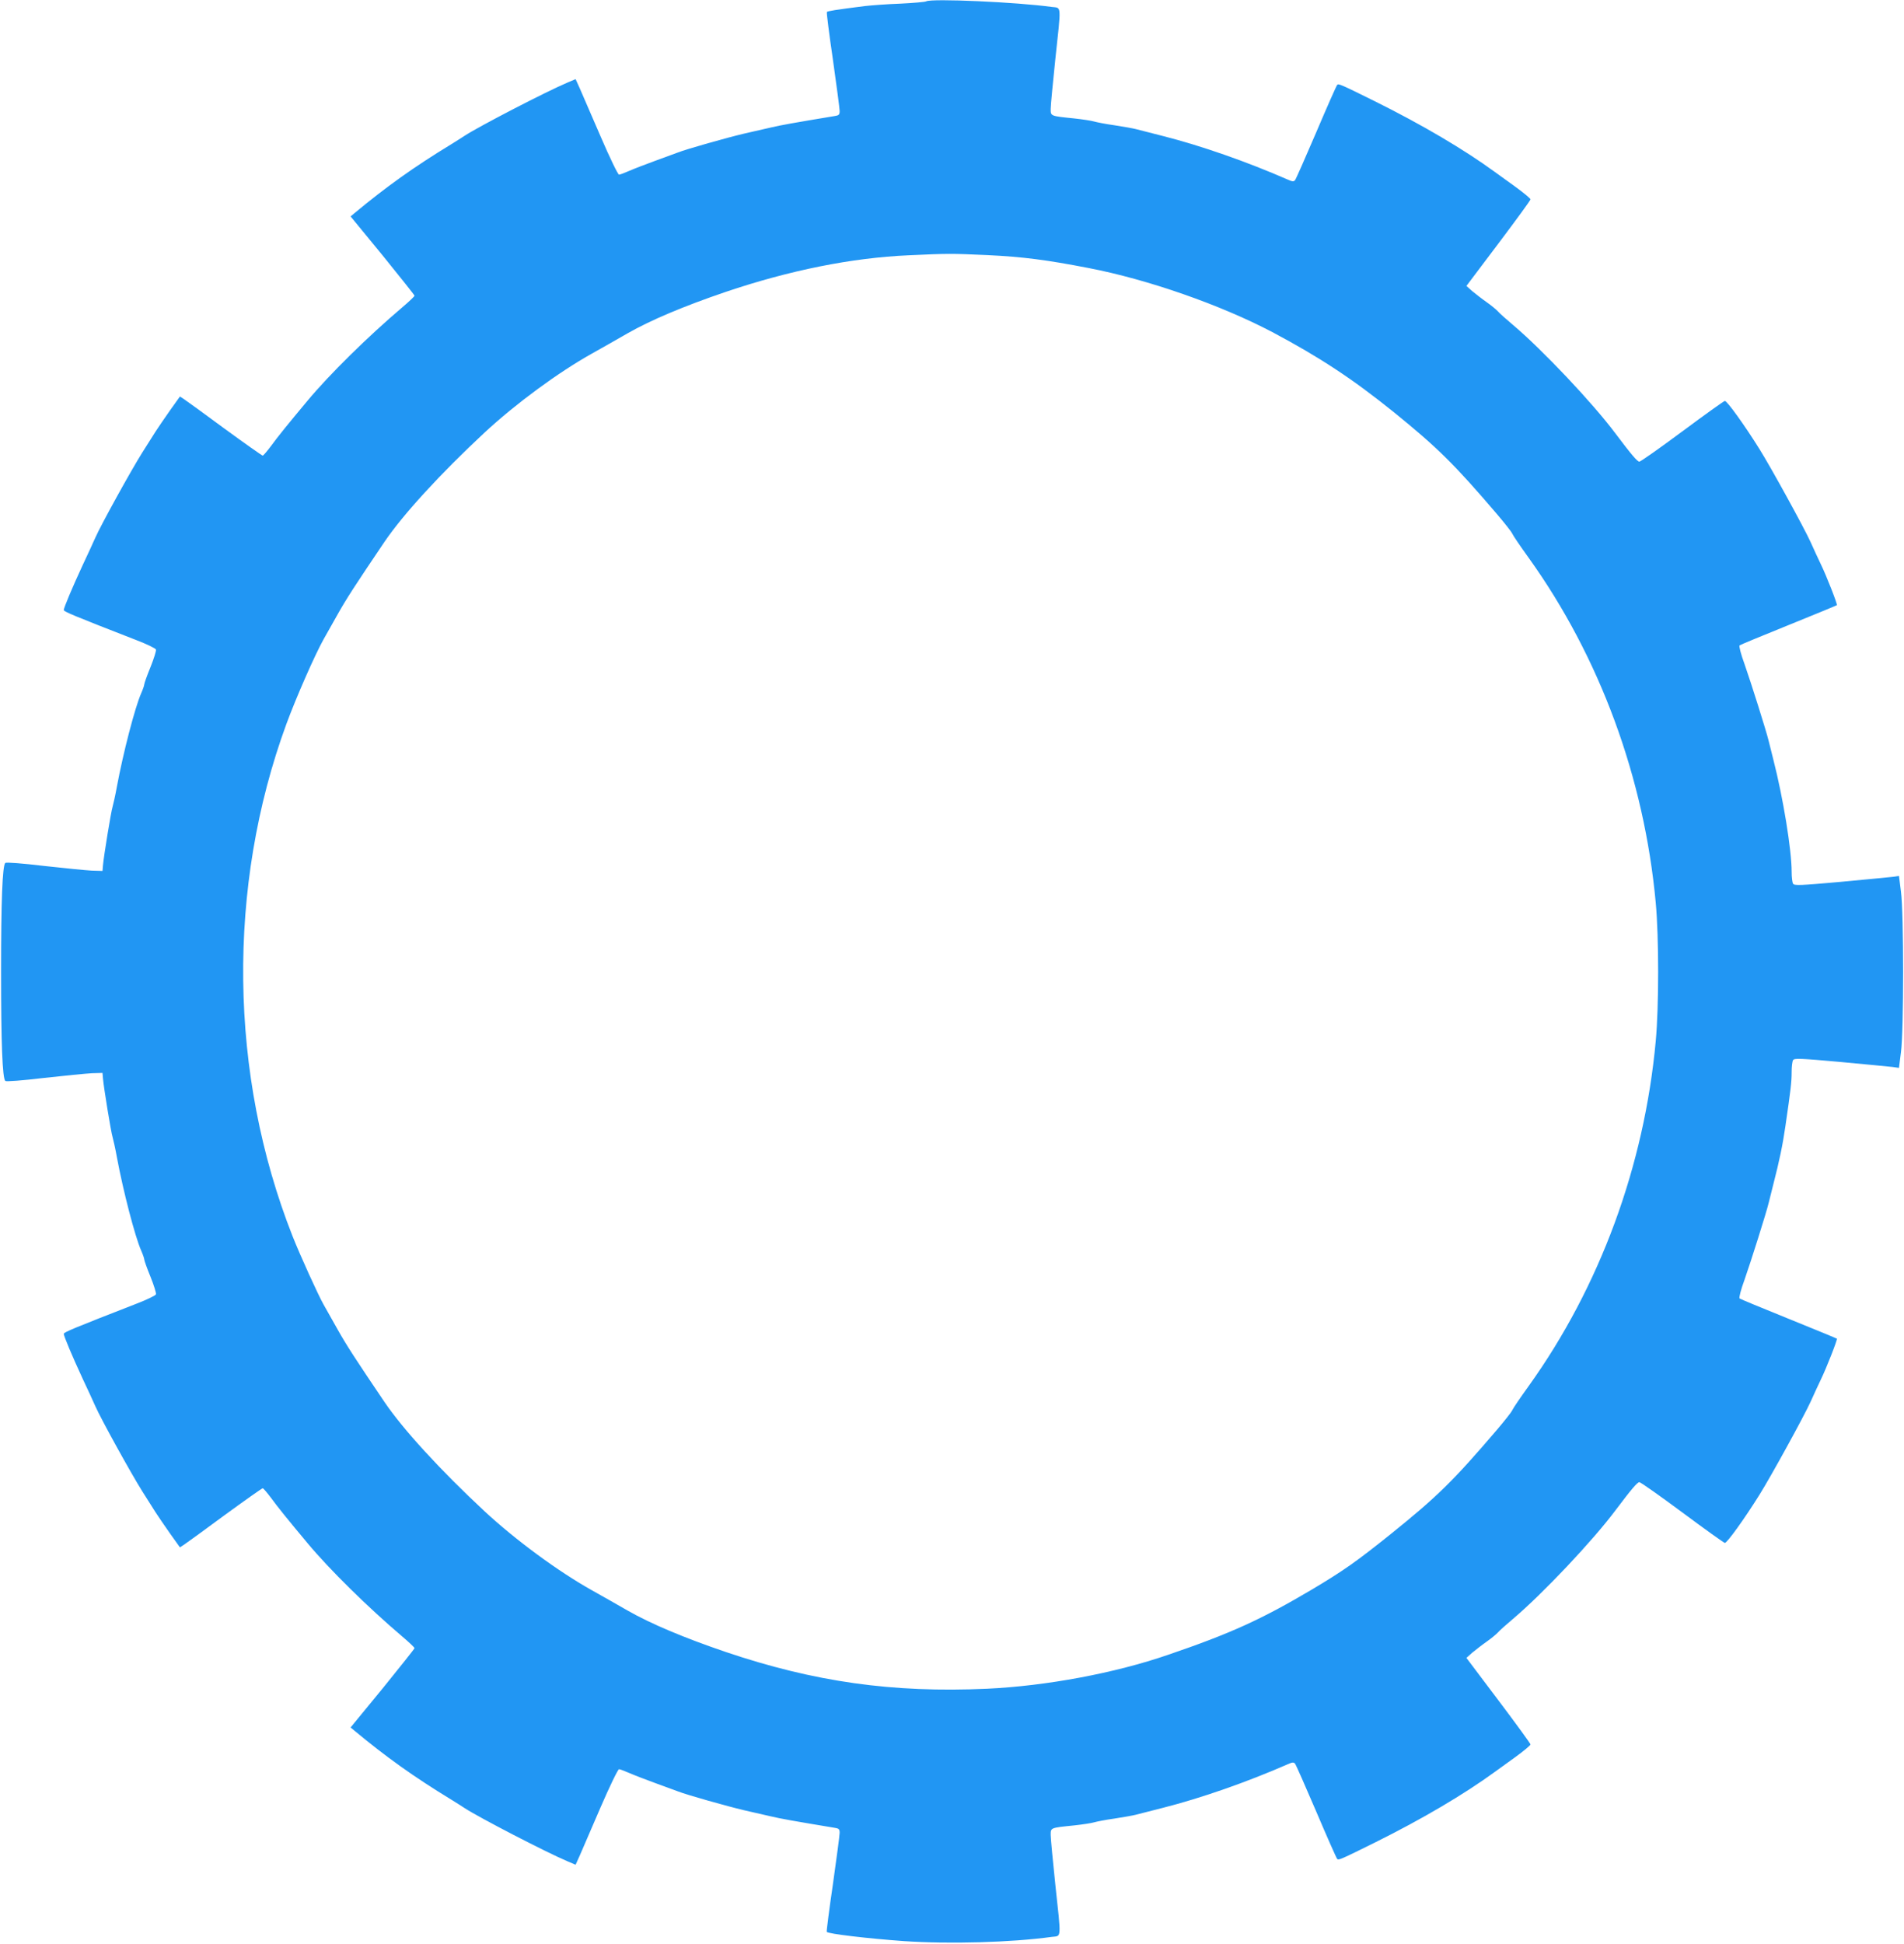
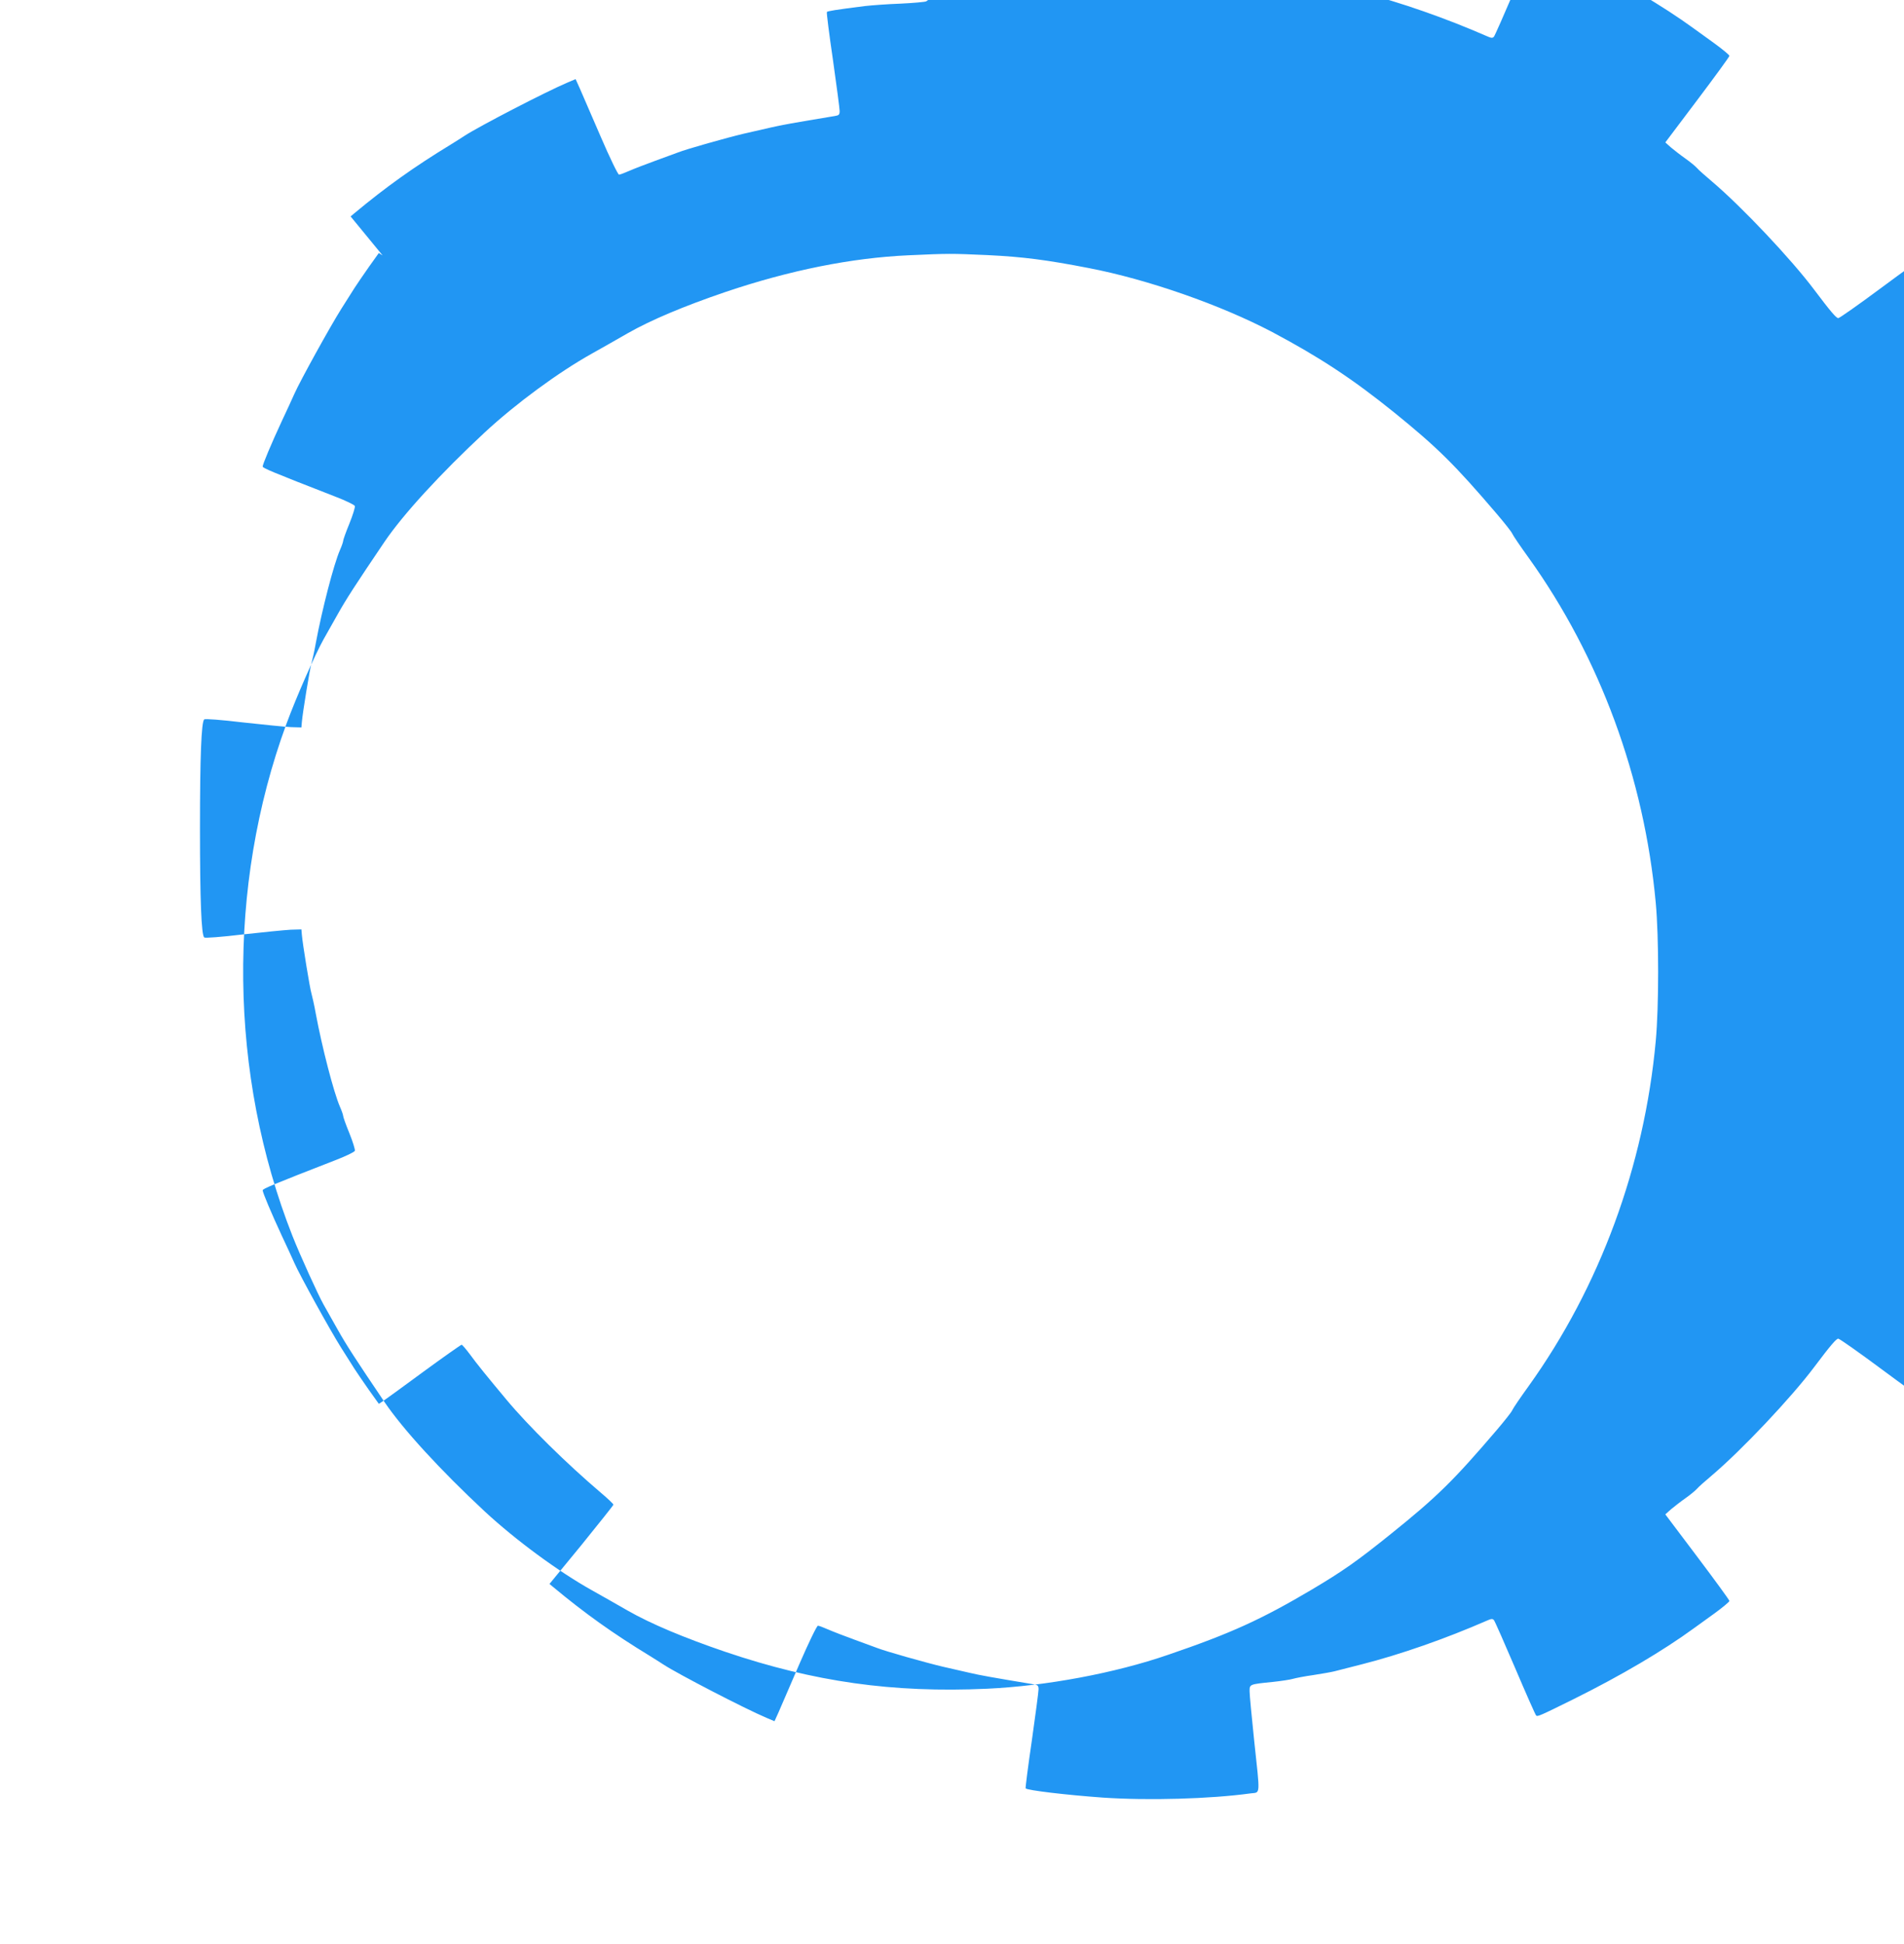
<svg xmlns="http://www.w3.org/2000/svg" version="1.0" width="1254pt" height="1280pt" viewBox="0 0 1254 1280" preserveAspectRatio="xMidYMid meet">
  <g transform="translate(0,1280) scale(0.1,-0.1)" fill="#2196f3" stroke="none">
-     <path d="M6100 12791 c-8 -4 -85 -11 -170 -15 -85 -3 -191 -11 -235 -16 -196 -25 -245 -33 -249 -39 -3 -4 15 -146 40 -316 24 -169 44 -321 44 -336 0 -24 -5 -29 -32 -33 -271 -45 -356 -60 -423 -76 -44 -10 -123 -28 -175 -40 -110 -26 -377 -101 -435 -124 -22 -8 -89 -33 -150 -55 -60 -22 -136 -51 -168 -65 -32 -14 -63 -26 -70 -26 -7 0 -61 111 -122 253 -60 138 -121 280 -136 314 l-28 62 -52 -22 c-144 -61 -584 -289 -679 -351 -19 -13 -60 -38 -90 -57 -243 -148 -428 -280 -637 -454 l-24 -20 211 -257 c115 -142 210 -261 210 -265 0 -5 -37 -40 -82 -78 -226 -192 -479 -441 -623 -614 -132 -158 -195 -236 -238 -295 -27 -36 -52 -66 -57 -66 -4 0 -118 80 -252 178 -133 98 -254 186 -268 195 l-25 16 -65 -91 c-36 -51 -78 -113 -95 -139 -16 -26 -56 -89 -88 -139 -73 -116 -270 -472 -309 -560 -16 -36 -53 -117 -83 -180 -69 -149 -125 -282 -125 -297 0 -10 64 -37 478 -198 68 -26 126 -54 129 -62 3 -7 -13 -59 -36 -116 -23 -56 -41 -107 -41 -114 0 -6 -9 -33 -21 -60 -41 -94 -118 -392 -159 -612 -10 -57 -24 -117 -29 -135 -10 -32 -58 -325 -63 -386 l-3 -35 -70 2 c-38 2 -180 16 -315 31 -142 17 -249 25 -255 20 -19 -17 -28 -248 -28 -718 0 -470 9 -701 28 -718 6 -5 113 3 255 20 135 15 277 29 315 31 l70 2 3 -35 c5 -61 53 -354 63 -386 5 -18 19 -78 29 -135 41 -220 118 -518 159 -612 12 -27 21 -54 21 -60 0 -7 18 -58 41 -114 23 -57 39 -109 36 -116 -3 -8 -61 -36 -129 -62 -414 -161 -478 -188 -478 -198 0 -15 56 -148 125 -297 30 -63 67 -144 83 -180 39 -88 236 -444 309 -560 32 -50 72 -113 88 -139 17 -26 59 -88 95 -139 l65 -91 25 16 c14 9 135 97 268 195 134 98 248 178 252 178 5 0 30 -30 57 -66 43 -59 106 -137 238 -295 144 -173 397 -422 623 -614 45 -38 82 -73 82 -78 0 -4 -95 -123 -210 -265 l-211 -257 24 -20 c209 -174 394 -306 637 -454 30 -19 71 -44 90 -57 95 -62 535 -290 679 -351 l52 -22 28 62 c15 34 76 176 136 315 61 141 115 252 122 252 7 0 38 -12 70 -26 32 -14 108 -43 168 -65 61 -22 128 -47 150 -55 58 -23 325 -98 435 -124 52 -12 131 -30 175 -40 67 -16 152 -31 423 -76 27 -4 32 -9 32 -33 0 -15 -20 -167 -44 -336 -25 -170 -43 -312 -41 -316 8 -13 272 -44 510 -61 297 -20 704 -9 973 28 64 8 62 -23 22 349 -16 154 -30 299 -30 322 0 48 -3 47 155 63 55 6 114 15 130 20 17 5 77 17 135 25 58 9 121 20 140 25 19 5 100 26 180 46 252 64 552 169 822 287 29 13 38 14 47 4 6 -7 69 -150 140 -316 71 -167 133 -307 138 -312 9 -9 20 -5 248 108 314 156 588 318 791 466 18 13 77 56 133 96 55 40 101 78 101 84 0 6 -95 136 -211 290 l-211 280 38 34 c22 18 64 51 94 72 30 21 64 49 75 61 11 13 56 53 100 90 195 165 524 513 675 715 106 141 144 185 157 185 8 0 136 -90 284 -200 148 -110 274 -200 279 -200 15 0 130 160 228 317 77 123 295 520 337 613 21 47 51 112 67 145 37 76 111 265 106 270 -2 2 -145 61 -318 131 -173 70 -319 130 -323 134 -5 4 9 59 32 121 44 126 143 439 160 509 6 25 20 79 30 120 41 159 62 260 80 385 35 240 41 290 41 355 0 36 4 72 10 80 8 12 48 11 312 -13 167 -16 321 -30 344 -33 l41 -6 13 104 c19 143 19 913 0 1056 l-13 104 -41 -6 c-23 -3 -177 -17 -344 -33 -264 -24 -304 -25 -312 -13 -6 8 -10 44 -10 80 0 143 -56 487 -121 740 -10 41 -24 95 -30 120 -17 70 -116 383 -160 509 -23 62 -37 117 -32 121 4 4 150 64 323 134 173 70 316 129 318 131 5 5 -69 194 -106 270 -16 33 -46 98 -67 145 -42 93 -260 490 -337 613 -98 157 -213 317 -228 317 -5 0 -131 -90 -279 -200 -148 -110 -276 -200 -284 -200 -13 0 -51 44 -157 185 -151 202 -480 550 -675 715 -44 37 -89 77 -100 90 -11 12 -45 40 -75 61 -30 21 -72 54 -94 72 l-38 34 211 280 c116 154 211 284 211 290 0 6 -46 44 -101 84 -56 40 -115 83 -133 96 -203 148 -477 310 -791 466 -228 113 -239 117 -248 108 -5 -5 -67 -145 -138 -312 -71 -166 -134 -309 -140 -316 -9 -10 -18 -9 -47 4 -270 118 -570 223 -822 287 -80 20 -161 41 -180 46 -19 5 -82 16 -140 25 -58 8 -118 20 -135 25 -16 5 -75 14 -130 20 -158 16 -155 15 -155 63 0 23 14 168 30 322 40 372 42 341 -22 349 -229 32 -794 57 -828 37z m407 -1671 c227 -11 385 -31 663 -85 390 -75 870 -243 1210 -422 309 -164 527 -307 801 -528 285 -231 398 -342 678 -670 51 -60 97 -118 101 -129 5 -12 53 -83 108 -159 468 -653 761 -1447 837 -2272 21 -227 21 -683 0 -910 -76 -825 -369 -1619 -837 -2272 -55 -76 -103 -147 -108 -159 -4 -11 -50 -69 -101 -129 -286 -335 -394 -441 -700 -687 -224 -180 -314 -243 -519 -365 -333 -197 -535 -289 -945 -429 -353 -122 -807 -206 -1195 -224 -622 -28 -1137 45 -1720 242 -279 95 -494 186 -645 272 -60 35 -167 95 -236 134 -222 124 -502 330 -707 520 -291 271 -536 538 -659 719 -194 287 -251 375 -309 478 -37 66 -79 140 -93 165 -37 66 -154 323 -205 452 -418 1061 -433 2299 -40 3370 65 177 189 458 245 558 14 25 56 99 93 165 58 103 115 191 309 478 123 181 368 448 659 719 205 190 485 396 707 520 69 39 176 99 236 134 151 86 366 177 645 272 421 142 827 224 1205 241 266 12 274 12 522 1z" />
+     <path d="M6100 12791 c-8 -4 -85 -11 -170 -15 -85 -3 -191 -11 -235 -16 -196 -25 -245 -33 -249 -39 -3 -4 15 -146 40 -316 24 -169 44 -321 44 -336 0 -24 -5 -29 -32 -33 -271 -45 -356 -60 -423 -76 -44 -10 -123 -28 -175 -40 -110 -26 -377 -101 -435 -124 -22 -8 -89 -33 -150 -55 -60 -22 -136 -51 -168 -65 -32 -14 -63 -26 -70 -26 -7 0 -61 111 -122 253 -60 138 -121 280 -136 314 l-28 62 -52 -22 c-144 -61 -584 -289 -679 -351 -19 -13 -60 -38 -90 -57 -243 -148 -428 -280 -637 -454 l-24 -20 211 -257 l-25 16 -65 -91 c-36 -51 -78 -113 -95 -139 -16 -26 -56 -89 -88 -139 -73 -116 -270 -472 -309 -560 -16 -36 -53 -117 -83 -180 -69 -149 -125 -282 -125 -297 0 -10 64 -37 478 -198 68 -26 126 -54 129 -62 3 -7 -13 -59 -36 -116 -23 -56 -41 -107 -41 -114 0 -6 -9 -33 -21 -60 -41 -94 -118 -392 -159 -612 -10 -57 -24 -117 -29 -135 -10 -32 -58 -325 -63 -386 l-3 -35 -70 2 c-38 2 -180 16 -315 31 -142 17 -249 25 -255 20 -19 -17 -28 -248 -28 -718 0 -470 9 -701 28 -718 6 -5 113 3 255 20 135 15 277 29 315 31 l70 2 3 -35 c5 -61 53 -354 63 -386 5 -18 19 -78 29 -135 41 -220 118 -518 159 -612 12 -27 21 -54 21 -60 0 -7 18 -58 41 -114 23 -57 39 -109 36 -116 -3 -8 -61 -36 -129 -62 -414 -161 -478 -188 -478 -198 0 -15 56 -148 125 -297 30 -63 67 -144 83 -180 39 -88 236 -444 309 -560 32 -50 72 -113 88 -139 17 -26 59 -88 95 -139 l65 -91 25 16 c14 9 135 97 268 195 134 98 248 178 252 178 5 0 30 -30 57 -66 43 -59 106 -137 238 -295 144 -173 397 -422 623 -614 45 -38 82 -73 82 -78 0 -4 -95 -123 -210 -265 l-211 -257 24 -20 c209 -174 394 -306 637 -454 30 -19 71 -44 90 -57 95 -62 535 -290 679 -351 l52 -22 28 62 c15 34 76 176 136 315 61 141 115 252 122 252 7 0 38 -12 70 -26 32 -14 108 -43 168 -65 61 -22 128 -47 150 -55 58 -23 325 -98 435 -124 52 -12 131 -30 175 -40 67 -16 152 -31 423 -76 27 -4 32 -9 32 -33 0 -15 -20 -167 -44 -336 -25 -170 -43 -312 -41 -316 8 -13 272 -44 510 -61 297 -20 704 -9 973 28 64 8 62 -23 22 349 -16 154 -30 299 -30 322 0 48 -3 47 155 63 55 6 114 15 130 20 17 5 77 17 135 25 58 9 121 20 140 25 19 5 100 26 180 46 252 64 552 169 822 287 29 13 38 14 47 4 6 -7 69 -150 140 -316 71 -167 133 -307 138 -312 9 -9 20 -5 248 108 314 156 588 318 791 466 18 13 77 56 133 96 55 40 101 78 101 84 0 6 -95 136 -211 290 l-211 280 38 34 c22 18 64 51 94 72 30 21 64 49 75 61 11 13 56 53 100 90 195 165 524 513 675 715 106 141 144 185 157 185 8 0 136 -90 284 -200 148 -110 274 -200 279 -200 15 0 130 160 228 317 77 123 295 520 337 613 21 47 51 112 67 145 37 76 111 265 106 270 -2 2 -145 61 -318 131 -173 70 -319 130 -323 134 -5 4 9 59 32 121 44 126 143 439 160 509 6 25 20 79 30 120 41 159 62 260 80 385 35 240 41 290 41 355 0 36 4 72 10 80 8 12 48 11 312 -13 167 -16 321 -30 344 -33 l41 -6 13 104 c19 143 19 913 0 1056 l-13 104 -41 -6 c-23 -3 -177 -17 -344 -33 -264 -24 -304 -25 -312 -13 -6 8 -10 44 -10 80 0 143 -56 487 -121 740 -10 41 -24 95 -30 120 -17 70 -116 383 -160 509 -23 62 -37 117 -32 121 4 4 150 64 323 134 173 70 316 129 318 131 5 5 -69 194 -106 270 -16 33 -46 98 -67 145 -42 93 -260 490 -337 613 -98 157 -213 317 -228 317 -5 0 -131 -90 -279 -200 -148 -110 -276 -200 -284 -200 -13 0 -51 44 -157 185 -151 202 -480 550 -675 715 -44 37 -89 77 -100 90 -11 12 -45 40 -75 61 -30 21 -72 54 -94 72 l-38 34 211 280 c116 154 211 284 211 290 0 6 -46 44 -101 84 -56 40 -115 83 -133 96 -203 148 -477 310 -791 466 -228 113 -239 117 -248 108 -5 -5 -67 -145 -138 -312 -71 -166 -134 -309 -140 -316 -9 -10 -18 -9 -47 4 -270 118 -570 223 -822 287 -80 20 -161 41 -180 46 -19 5 -82 16 -140 25 -58 8 -118 20 -135 25 -16 5 -75 14 -130 20 -158 16 -155 15 -155 63 0 23 14 168 30 322 40 372 42 341 -22 349 -229 32 -794 57 -828 37z m407 -1671 c227 -11 385 -31 663 -85 390 -75 870 -243 1210 -422 309 -164 527 -307 801 -528 285 -231 398 -342 678 -670 51 -60 97 -118 101 -129 5 -12 53 -83 108 -159 468 -653 761 -1447 837 -2272 21 -227 21 -683 0 -910 -76 -825 -369 -1619 -837 -2272 -55 -76 -103 -147 -108 -159 -4 -11 -50 -69 -101 -129 -286 -335 -394 -441 -700 -687 -224 -180 -314 -243 -519 -365 -333 -197 -535 -289 -945 -429 -353 -122 -807 -206 -1195 -224 -622 -28 -1137 45 -1720 242 -279 95 -494 186 -645 272 -60 35 -167 95 -236 134 -222 124 -502 330 -707 520 -291 271 -536 538 -659 719 -194 287 -251 375 -309 478 -37 66 -79 140 -93 165 -37 66 -154 323 -205 452 -418 1061 -433 2299 -40 3370 65 177 189 458 245 558 14 25 56 99 93 165 58 103 115 191 309 478 123 181 368 448 659 719 205 190 485 396 707 520 69 39 176 99 236 134 151 86 366 177 645 272 421 142 827 224 1205 241 266 12 274 12 522 1z" />
  </g>
</svg>